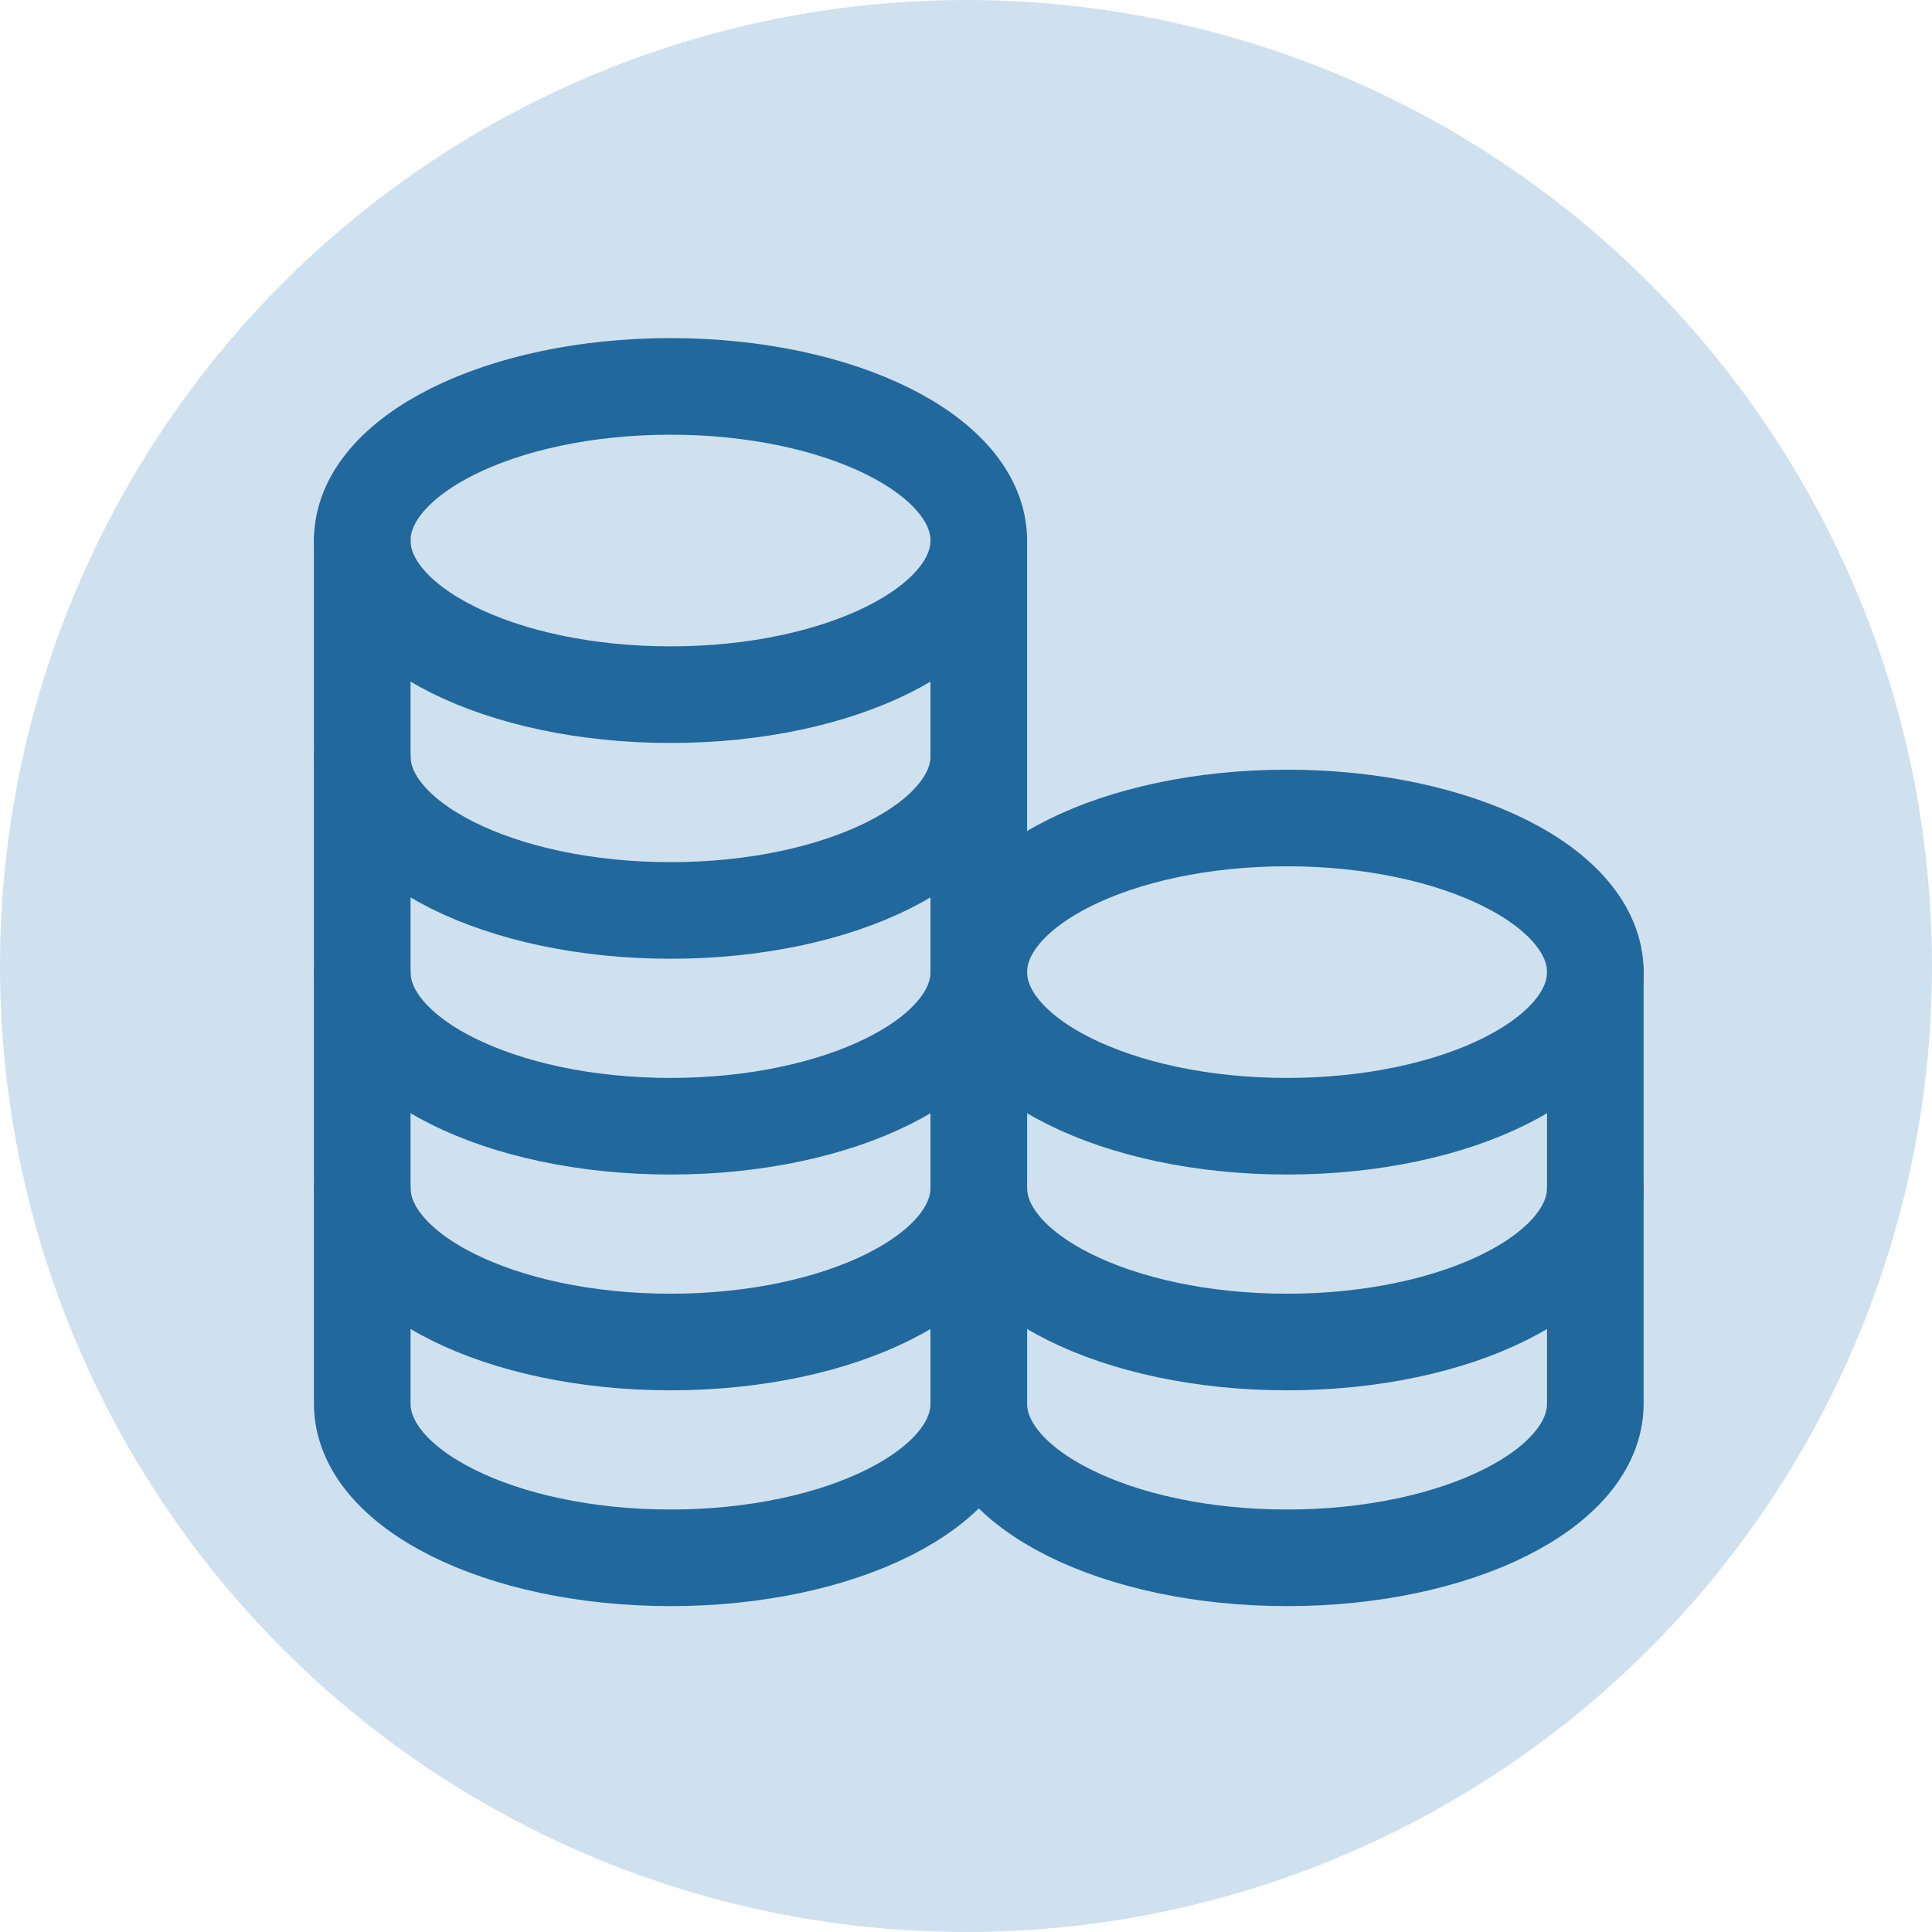
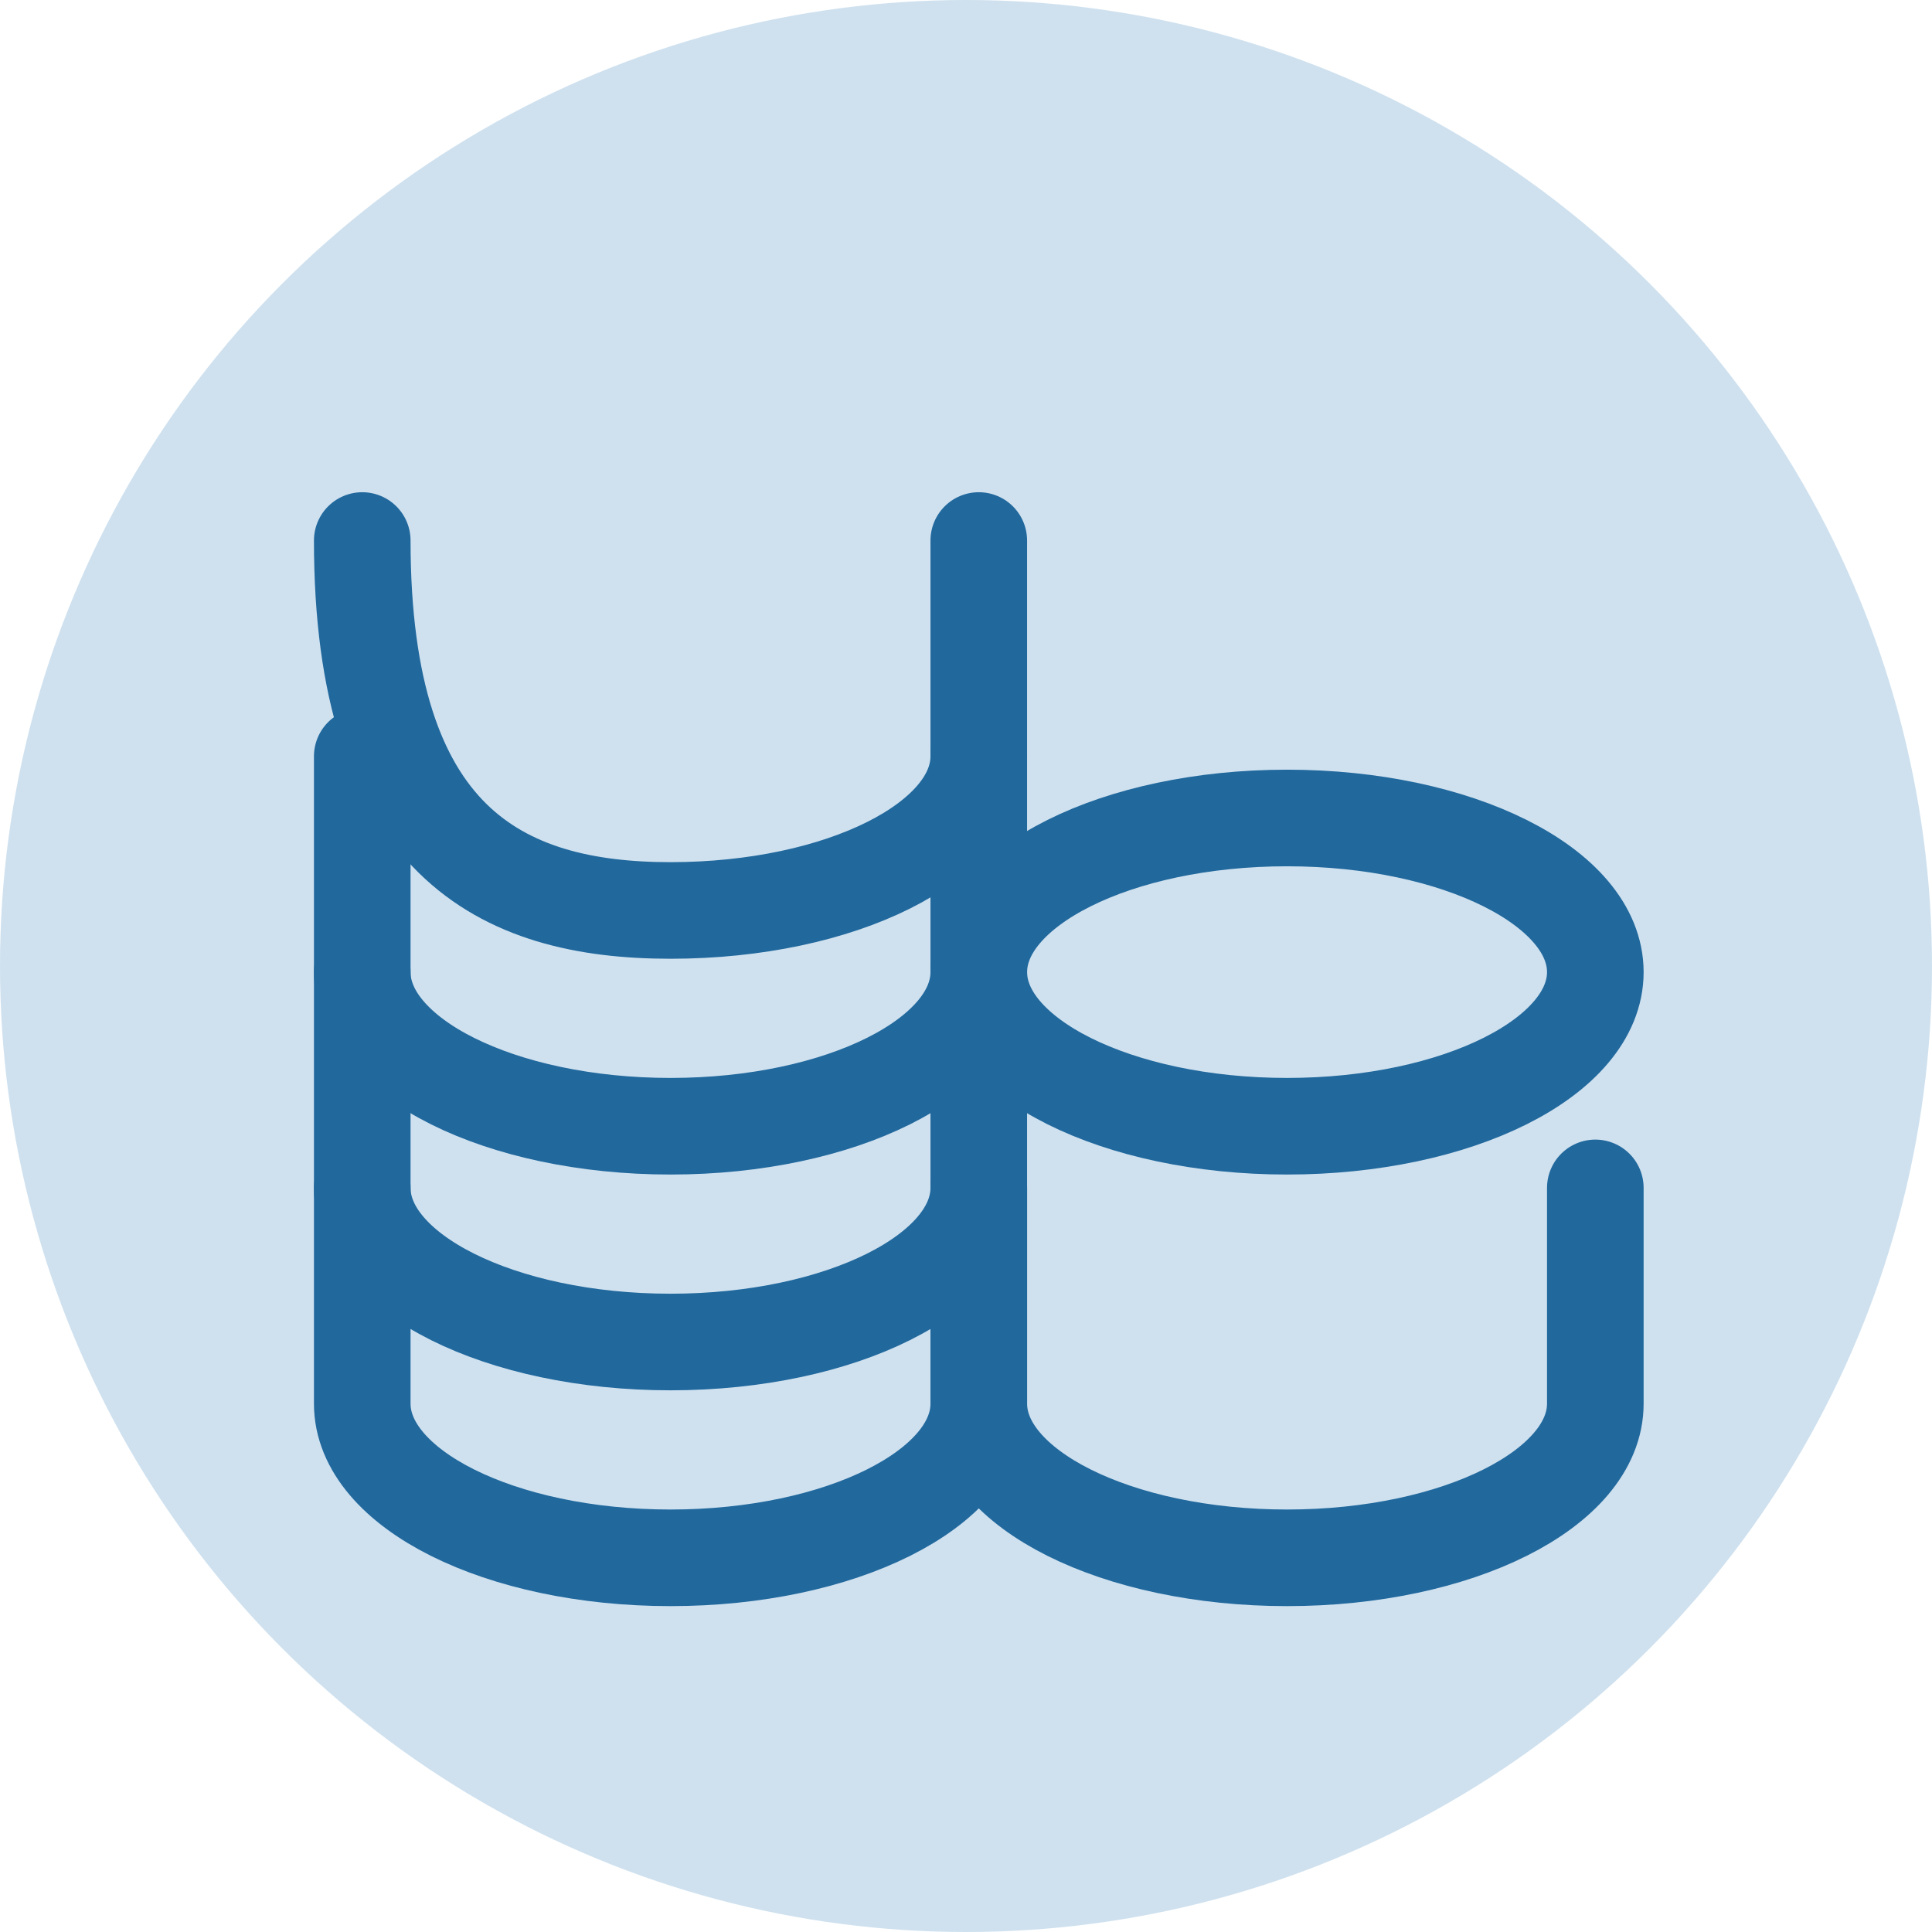
<svg xmlns="http://www.w3.org/2000/svg" width="80" height="80" viewBox="0 0 80 80" fill="none">
  <circle cx="40" cy="40" r="40" fill="#CFE1EF" />
-   <path d="M27.765 28.765C34.814 28.765 40.529 25.907 40.529 22.382C40.529 18.858 34.814 16 27.765 16C20.715 16 15 18.858 15 22.382C15 25.907 20.715 28.765 27.765 28.765Z" stroke="#21689D" stroke-width="4" stroke-linecap="round" stroke-linejoin="round" />
-   <path d="M15 22.382C15 22.382 15 27.792 15 31.317C15 34.842 20.715 37.7 27.765 37.7C34.814 37.7 40.529 34.842 40.529 31.317C40.529 29.229 40.529 22.382 40.529 22.382" stroke="#21689D" stroke-width="4" stroke-linecap="round" stroke-linejoin="round" />
+   <path d="M15 22.382C15 34.842 20.715 37.7 27.765 37.7C34.814 37.7 40.529 34.842 40.529 31.317C40.529 29.229 40.529 22.382 40.529 22.382" stroke="#21689D" stroke-width="4" stroke-linecap="round" stroke-linejoin="round" />
  <path d="M15 31.317C15 31.317 15 36.728 15 40.253C15 43.778 20.715 46.635 27.765 46.635C34.814 46.635 40.529 43.778 40.529 40.253C40.529 38.165 40.529 31.317 40.529 31.317" stroke="#21689D" stroke-width="4" stroke-linecap="round" stroke-linejoin="round" />
  <path d="M15 40.252C15 40.252 15 45.663 15 49.188C15 52.713 20.715 55.57 27.765 55.57C34.814 55.57 40.529 52.713 40.529 49.188C40.529 47.1 40.529 40.252 40.529 40.252" stroke="#21689D" stroke-width="4" stroke-linecap="round" stroke-linejoin="round" />
  <path d="M15 49.188C15 49.188 15 54.598 15 58.123C15 61.648 20.715 64.506 27.765 64.506C34.814 64.506 40.529 61.648 40.529 58.123C40.529 56.035 40.529 49.188 40.529 49.188" stroke="#21689D" stroke-width="4" stroke-linecap="round" stroke-linejoin="round" />
  <path d="M53.294 46.635C60.344 46.635 66.059 43.778 66.059 40.253C66.059 36.728 60.344 33.871 53.294 33.871C46.245 33.871 40.53 36.728 40.53 40.253C40.53 43.778 46.245 46.635 53.294 46.635Z" stroke="#21689D" stroke-width="4" stroke-linecap="round" stroke-linejoin="round" />
-   <path d="M40.53 40.252C40.53 40.252 40.53 45.663 40.53 49.188C40.53 52.713 46.245 55.57 53.294 55.57C60.344 55.57 66.059 52.713 66.059 49.188C66.059 47.1 66.059 40.252 66.059 40.252" stroke="#21689D" stroke-width="4" stroke-linecap="round" stroke-linejoin="round" />
  <path d="M40.53 49.188C40.53 49.188 40.53 54.598 40.53 58.123C40.53 61.648 46.245 64.506 53.294 64.506C60.344 64.506 66.059 61.648 66.059 58.123C66.059 56.035 66.059 49.188 66.059 49.188" stroke="#21689D" stroke-width="4" stroke-linecap="round" stroke-linejoin="round" />
</svg>